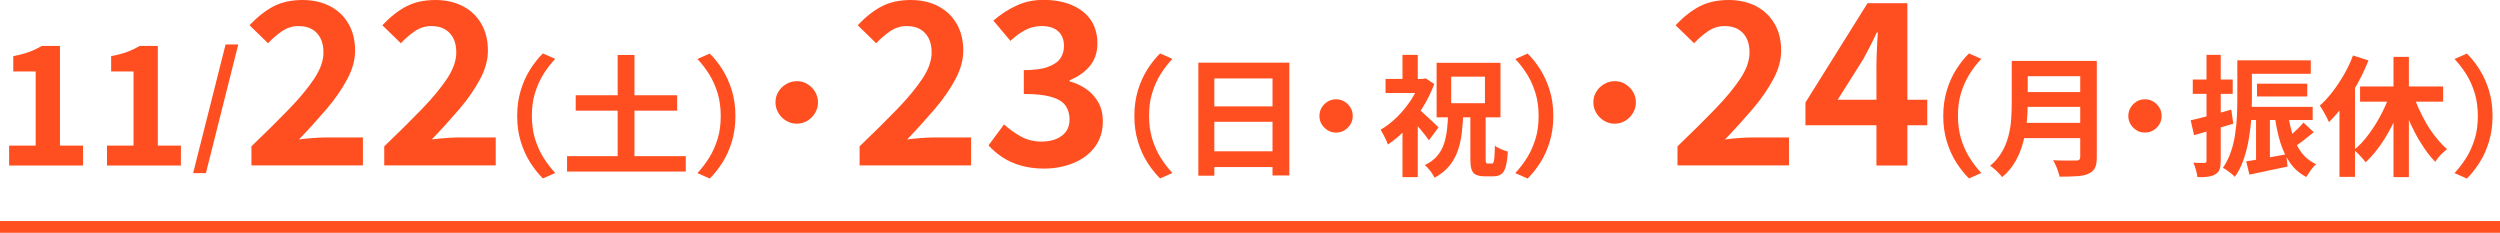
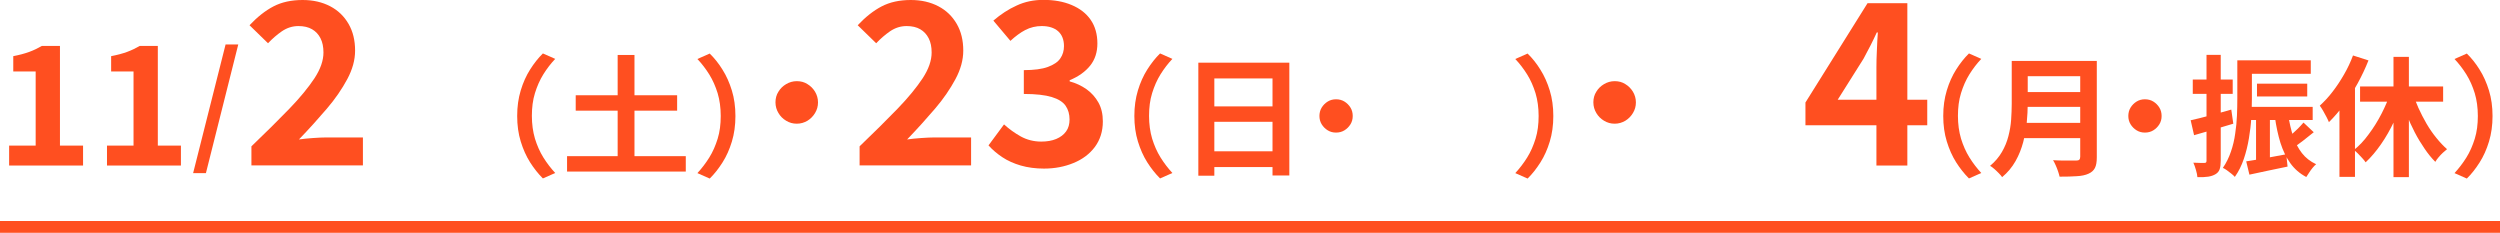
<svg xmlns="http://www.w3.org/2000/svg" viewBox="0 0 211 19.65">
  <g fill="#ff4f20">
    <path d="m.77 13.97v-1.68h2.24v-6.26h-1.89v-1.29c.52-.1.97-.22 1.35-.36s.73-.31 1.06-.5h1.53v8.41h1.95v1.68z" />
    <path d="m9.03 13.97v-1.68h2.24v-6.26h-1.89v-1.29c.52-.1.97-.22 1.35-.36s.73-.31 1.06-.5h1.53v8.41h1.95v1.68h-6.23z" />
    <path d="m16.3 14.61 2.74-10.86h1.07l-2.73 10.86z" />
    <path d="m21.22 13.97v-1.62c1.22-1.17 2.28-2.22 3.19-3.16s1.62-1.81 2.13-2.58c.51-.78.76-1.5.76-2.18 0-.47-.08-.87-.25-1.2s-.4-.58-.71-.76-.69-.27-1.15-.27c-.51 0-.97.15-1.4.44-.42.29-.81.63-1.17 1.01l-1.56-1.52c.66-.7 1.33-1.23 2.02-1.59s1.51-.54 2.46-.54c.89 0 1.66.18 2.33.53s1.18.85 1.55 1.49.55 1.39.55 2.25c0 .79-.22 1.59-.66 2.41s-1.01 1.66-1.73 2.5-1.5 1.71-2.35 2.59c.35-.05.75-.09 1.18-.12s.81-.05 1.14-.05h3.08v2.36h-9.42z" />
-     <path d="m32.43 13.97v-1.62c1.22-1.17 2.28-2.22 3.19-3.16s1.62-1.81 2.13-2.58c.51-.78.76-1.5.76-2.18 0-.47-.08-.87-.25-1.2s-.4-.58-.71-.76-.69-.27-1.15-.27c-.51 0-.97.15-1.4.44-.42.29-.81.63-1.17 1.01l-1.56-1.52c.66-.7 1.33-1.23 2.02-1.59s1.51-.54 2.46-.54c.89 0 1.66.18 2.33.53s1.18.85 1.55 1.49.55 1.39.55 2.25c0 .79-.22 1.59-.66 2.41s-1.01 1.66-1.73 2.5-1.5 1.71-2.35 2.59c.35-.05.75-.09 1.18-.12s.81-.05 1.14-.05h3.08v2.36h-9.42z" />
    <path d="m43.65 9.79c0-.78.1-1.5.3-2.16s.46-1.24.79-1.76.69-.98 1.08-1.36l1.04.46c-.37.39-.7.82-1 1.3s-.53 1.01-.71 1.59-.26 1.22-.26 1.92.09 1.34.26 1.92c.18.58.41 1.11.71 1.59s.63.91 1 1.31l-1.04.46c-.39-.39-.75-.84-1.08-1.36s-.59-1.11-.79-1.76-.3-1.37-.3-2.16z" />
    <path d="m47.86 13.18h10.02v1.3h-10.02zm.73-5.14h8.56v1.3h-8.56zm3.54-3.4h1.42v9.44h-1.42z" />
    <path d="m62.07 9.79c0 .79-.1 1.5-.3 2.16s-.46 1.24-.79 1.76-.69.98-1.08 1.36l-1.04-.46c.37-.4.7-.83 1-1.31s.53-1.01.71-1.59.26-1.22.26-1.92-.09-1.35-.26-1.92c-.18-.58-.41-1.11-.71-1.59s-.63-.91-1-1.3l1.04-.46c.4.39.76.84 1.08 1.36.33.52.59 1.11.79 1.76s.3 1.37.3 2.16z" />
    <path d="m67.25 6.85c.34 0 .64.08.9.25.27.16.48.38.64.64.16.27.25.57.25.9s-.08.62-.25.9c-.16.27-.38.49-.64.65-.27.16-.57.25-.9.25s-.62-.08-.9-.25c-.27-.16-.49-.38-.65-.65s-.25-.57-.25-.9.08-.64.25-.9c.16-.27.38-.48.65-.64s.57-.25.9-.25z" />
    <path d="m72.55 13.97v-1.62c1.22-1.17 2.28-2.22 3.19-3.16s1.62-1.81 2.13-2.58c.51-.78.76-1.5.76-2.18 0-.47-.08-.87-.25-1.2s-.4-.58-.71-.76-.69-.27-1.15-.27c-.51 0-.97.15-1.4.44-.42.29-.81.63-1.17 1.01l-1.56-1.52c.66-.7 1.33-1.23 2.02-1.59s1.51-.54 2.46-.54c.89 0 1.66.18 2.33.53s1.18.85 1.55 1.49.55 1.39.55 2.25c0 .79-.22 1.59-.66 2.41s-1.01 1.66-1.73 2.5-1.5 1.71-2.35 2.59c.35-.05.75-.09 1.18-.12s.81-.05 1.14-.05h3.08v2.36h-9.42z" />
    <path d="m88.13 14.23c-.73 0-1.39-.09-1.98-.26-.58-.17-1.1-.4-1.55-.7s-.84-.63-1.17-1l1.31-1.77c.43.39.9.73 1.42 1.02.51.28 1.09.43 1.72.43.48 0 .9-.07 1.26-.22s.64-.36.84-.64.29-.61.29-1.01c0-.44-.11-.83-.33-1.15s-.61-.57-1.17-.74-1.34-.26-2.36-.26v-2.01c.86 0 1.54-.09 2.03-.27s.85-.42 1.05-.72c.21-.3.31-.65.31-1.04 0-.54-.17-.96-.49-1.25-.33-.29-.79-.44-1.39-.44-.49 0-.95.11-1.38.33-.42.22-.84.53-1.26.92l-1.44-1.71c.62-.53 1.27-.96 1.96-1.27.68-.32 1.44-.48 2.26-.48.9 0 1.69.14 2.38.43s1.23.7 1.61 1.25.57 1.22.57 2c0 .73-.2 1.36-.61 1.87s-.98.92-1.73 1.23v.1c.52.14.99.36 1.42.66.42.3.76.68 1.01 1.13s.37.98.37 1.59c0 .84-.23 1.55-.67 2.15-.45.6-1.05 1.05-1.81 1.36-.75.31-1.58.47-2.48.47z" />
    <path d="m95.74 9.79c0-.78.1-1.5.3-2.16s.46-1.24.79-1.76.69-.98 1.08-1.36l1.04.46c-.37.39-.7.82-1 1.3s-.53 1.01-.71 1.59-.26 1.22-.26 1.92.09 1.34.26 1.92c.18.58.41 1.11.71 1.59s.63.91 1 1.31l-1.04.46c-.39-.39-.75-.84-1.08-1.36s-.59-1.11-.79-1.76-.3-1.37-.3-2.16z" />
    <path d="m101.14 5.29h7.68v9.52h-1.42v-8.19h-4.91v8.21h-1.35zm.93 3.69h5.92v1.3h-5.92zm0 3.79h5.93v1.33h-5.93z" />
    <path d="m112.76 8.38c.26 0 .5.06.71.19s.38.3.51.51.19.45.19.71-.06.49-.19.7-.3.38-.51.51-.45.19-.71.19-.49-.06-.7-.19-.38-.3-.51-.51-.19-.45-.19-.7.06-.5.19-.71.3-.38.51-.51.45-.19.7-.19z" />
-     <path d="m119.85 6.66h.25l.22-.05.73.48c-.26.7-.59 1.38-1.01 2.04s-.87 1.24-1.37 1.77c-.5.52-1.01.96-1.54 1.3-.03-.12-.08-.26-.16-.42-.08-.17-.16-.32-.24-.47s-.15-.27-.21-.36c.47-.27.92-.62 1.36-1.04.44-.43.82-.9 1.17-1.41.34-.52.61-1.05.8-1.59v-.23zm-2.91 0h3.36v1.19h-3.36zm1.43-2.03h1.29v2.59h-1.29zm0 5.78 1.29-1.54v6.08h-1.29zm1.25-1.3c.09.07.22.17.38.32s.35.31.54.49.36.34.52.49.27.26.35.34l-.81 1.09c-.1-.15-.23-.31-.37-.5-.14-.18-.3-.37-.47-.57s-.33-.38-.48-.56c-.15-.17-.29-.32-.41-.43zm2.6.4h1.29c-.03.62-.08 1.21-.14 1.75-.07.55-.18 1.05-.35 1.51s-.4.88-.71 1.25-.72.7-1.23.98c-.08-.17-.2-.36-.36-.57s-.32-.38-.46-.5c.44-.21.79-.47 1.04-.77s.45-.64.57-1.01.21-.78.26-1.22.08-.92.09-1.44zm-.97-4.21h5.39v4.6h-5.39zm1.23 1.17v2.24h2.85v-2.24zm1.63 3.26h1.28v3.65c0 .18.01.3.03.35s.07.07.14.07h.37c.06 0 .1-.04.13-.12s.05-.22.07-.43.03-.53.04-.96c.12.11.3.21.52.3s.41.16.57.2c-.03.54-.09.96-.17 1.26s-.21.52-.37.64c-.17.12-.38.19-.66.19h-.76c-.32 0-.57-.05-.75-.14s-.29-.25-.36-.47-.09-.51-.09-.87v-3.67z" />
    <path d="m131.1 9.79c0 .79-.1 1.5-.3 2.16s-.46 1.24-.79 1.76-.69.98-1.08 1.36l-1.04-.46c.37-.4.7-.83 1-1.31s.53-1.01.71-1.59.26-1.22.26-1.92-.09-1.35-.26-1.92c-.18-.58-.41-1.11-.71-1.59s-.63-.91-1-1.3l1.04-.46c.4.39.76.84 1.08 1.36.33.52.59 1.11.79 1.76s.3 1.37.3 2.16z" />
    <path d="m136.28 6.85c.34 0 .64.08.9.25.27.16.48.38.64.64.16.27.25.57.25.9s-.08.62-.25.9c-.16.27-.38.49-.64.65-.27.16-.57.25-.9.25s-.62-.08-.9-.25c-.27-.16-.49-.38-.65-.65s-.25-.57-.25-.9.08-.64.25-.9c.16-.27.38-.48.65-.64s.57-.25.9-.25z" />
-     <path d="m141.58 13.97v-1.62c1.22-1.17 2.28-2.22 3.19-3.16s1.62-1.81 2.13-2.58c.51-.78.76-1.5.76-2.18 0-.47-.08-.87-.25-1.2s-.4-.58-.71-.76-.69-.27-1.15-.27c-.51 0-.97.15-1.4.44-.42.29-.81.63-1.17 1.01l-1.56-1.52c.66-.7 1.33-1.23 2.02-1.59s1.51-.54 2.46-.54c.89 0 1.66.18 2.33.53s1.18.85 1.55 1.49.55 1.39.55 2.25c0 .79-.22 1.59-.66 2.41s-1.01 1.66-1.73 2.5-1.5 1.71-2.35 2.59c.35-.05.75-.09 1.18-.12s.81-.05 1.14-.05h3.08v2.36h-9.42z" />
    <path d="m158.37 13.97v-8.27c0-.42.01-.91.04-1.48.02-.57.05-1.06.08-1.48h-.09c-.17.37-.34.73-.53 1.1s-.39.74-.59 1.12l-2.18 3.46h7.56v2.15h-10.28v-1.92l5.24-8.38h3.36v13.7h-2.6z" />
    <path d="m164.01 9.79c0-.78.1-1.5.3-2.16s.46-1.24.79-1.76.69-.98 1.08-1.36l1.04.46c-.37.39-.7.82-1 1.3s-.53 1.01-.71 1.59-.26 1.22-.26 1.92.09 1.34.26 1.92c.18.58.41 1.11.71 1.59s.63.91 1 1.31l-1.04.46c-.39-.39-.75-.84-1.08-1.36s-.59-1.11-.79-1.76-.3-1.37-.3-2.16z" />
    <path d="m169.78 5.14h1.36v3.64c0 .48-.03.99-.08 1.54-.06.55-.16 1.11-.3 1.67-.15.56-.36 1.1-.65 1.61s-.66.96-1.13 1.35c-.07-.1-.16-.21-.28-.33s-.25-.25-.38-.36c-.14-.12-.25-.21-.36-.26.42-.35.75-.74 1-1.17s.43-.87.55-1.34.2-.92.23-1.39c.03-.46.05-.91.05-1.33v-3.63zm.85 5.23h5.52v1.29h-5.52zm.06-5.23h5.49v1.29h-5.49zm.01 2.63h5.53v1.25h-5.53zm4.86-2.63h1.41v8.13c0 .4-.05.7-.16.91s-.29.37-.54.48c-.26.12-.59.19-.99.21-.4.03-.88.04-1.45.04-.03-.13-.07-.28-.13-.45s-.12-.34-.2-.51c-.07-.17-.15-.31-.22-.43.26.02.52.02.79.03h.71.45c.12 0 .21-.02.26-.07s.08-.13.08-.25v-8.09z" />
    <path d="m181.03 8.38c.26 0 .5.06.71.19s.38.3.51.51.19.45.19.71-.06.49-.19.7-.3.38-.51.51-.45.19-.71.19-.49-.06-.7-.19-.38-.3-.51-.51-.19-.45-.19-.7.06-.5.19-.71.3-.38.51-.51.45-.19.7-.19z" />
    <path d="m184.89 10.15c.44-.1.97-.22 1.58-.39.61-.16 1.23-.33 1.85-.51l.17 1.19c-.56.17-1.13.34-1.71.51s-1.11.32-1.6.46l-.29-1.27zm.18-3.44h3.37v1.21h-3.37zm1.15-2.08h1.21v8.93c0 .3-.03.54-.09.72s-.18.32-.35.42c-.16.1-.37.17-.61.21-.25.04-.55.05-.92.04-.01-.16-.05-.36-.12-.6s-.14-.45-.22-.62c.21 0 .39.01.57.02h.36c.07 0 .11-.01.14-.04s.04-.08.04-.15v-8.93zm2.62.46h1.22v3.25c0 .48-.02 1.01-.05 1.58s-.1 1.15-.2 1.75-.24 1.18-.43 1.74-.44 1.07-.76 1.52c-.07-.08-.16-.17-.29-.27-.12-.1-.25-.19-.38-.29-.13-.09-.24-.16-.34-.2.29-.42.51-.87.68-1.37.17-.49.29-1 .36-1.52.08-.52.13-1.03.15-1.53s.03-.97.03-1.41v-3.25zm.51 0h5.68v1.14h-5.68zm.22 8.53c.44-.07.96-.15 1.56-.26s1.21-.22 1.83-.34l.11 1.04c-.57.12-1.13.23-1.68.35-.56.12-1.07.23-1.54.33l-.27-1.12zm.08-4.6h5.54v1.11h-5.54zm.76.72h1.17v4.17l-1.17.1zm.08-2.68h4.24v1.08h-4.24zm2.64 2.67c.1.64.23 1.23.41 1.77s.43 1.02.74 1.42.71.71 1.2.94c-.1.08-.19.18-.3.31-.1.12-.2.26-.29.4s-.17.26-.24.37c-.55-.29-1-.68-1.35-1.17s-.62-1.06-.83-1.71c-.2-.65-.36-1.38-.47-2.19l1.11-.13zm1.28.61.87.82c-.3.24-.61.49-.92.73-.32.25-.61.45-.87.61l-.65-.68c.17-.12.35-.27.54-.44s.38-.35.57-.53c.19-.19.34-.36.47-.51z" />
    <path d="m198.59 4.68 1.31.42c-.26.65-.56 1.29-.91 1.93s-.74 1.24-1.15 1.8c-.42.56-.84 1.05-1.28 1.48-.04-.11-.11-.25-.2-.43s-.19-.35-.29-.53-.2-.32-.28-.43c.37-.34.74-.73 1.08-1.18.35-.45.67-.94.97-1.46s.55-1.05.75-1.59zm-1.14 3.17 1.29-1.29.02.02v8.35h-1.31zm4.34-.1 1.13.33c-.23.73-.52 1.45-.85 2.15s-.7 1.35-1.11 1.94-.84 1.1-1.3 1.53c-.07-.11-.17-.23-.29-.36s-.24-.26-.36-.38-.23-.22-.34-.3c.44-.35.86-.79 1.25-1.33.4-.53.76-1.11 1.08-1.73s.58-1.24.78-1.85zm-2.6-.45h7.01v1.28h-7.01zm2.82-2.5h1.3v10.15h-1.3zm1.57 2.91c.15.46.32.92.53 1.39.21.46.44.91.69 1.34s.53.83.83 1.2.59.68.9.95c-.1.08-.22.18-.35.3s-.25.25-.36.38-.21.26-.28.39c-.32-.32-.62-.69-.91-1.12-.29-.42-.57-.88-.83-1.38s-.49-1.01-.7-1.55-.4-1.07-.57-1.62l1.04-.29z" />
    <path d="m210.37 9.79c0 .79-.1 1.5-.3 2.16s-.46 1.24-.79 1.76-.69.98-1.08 1.36l-1.04-.46c.37-.4.7-.83 1-1.31s.53-1.01.71-1.59.26-1.22.26-1.92-.09-1.35-.26-1.92c-.18-.58-.41-1.11-.71-1.59s-.63-.91-1-1.3l1.04-.46c.4.39.76.84 1.08 1.36.33.52.59 1.11.79 1.76s.3 1.37.3 2.16z" />
  </g>
  <path d="m0 19.15h211" fill="none" stroke="#ff4f20" stroke-miterlimit="10" />
</svg>